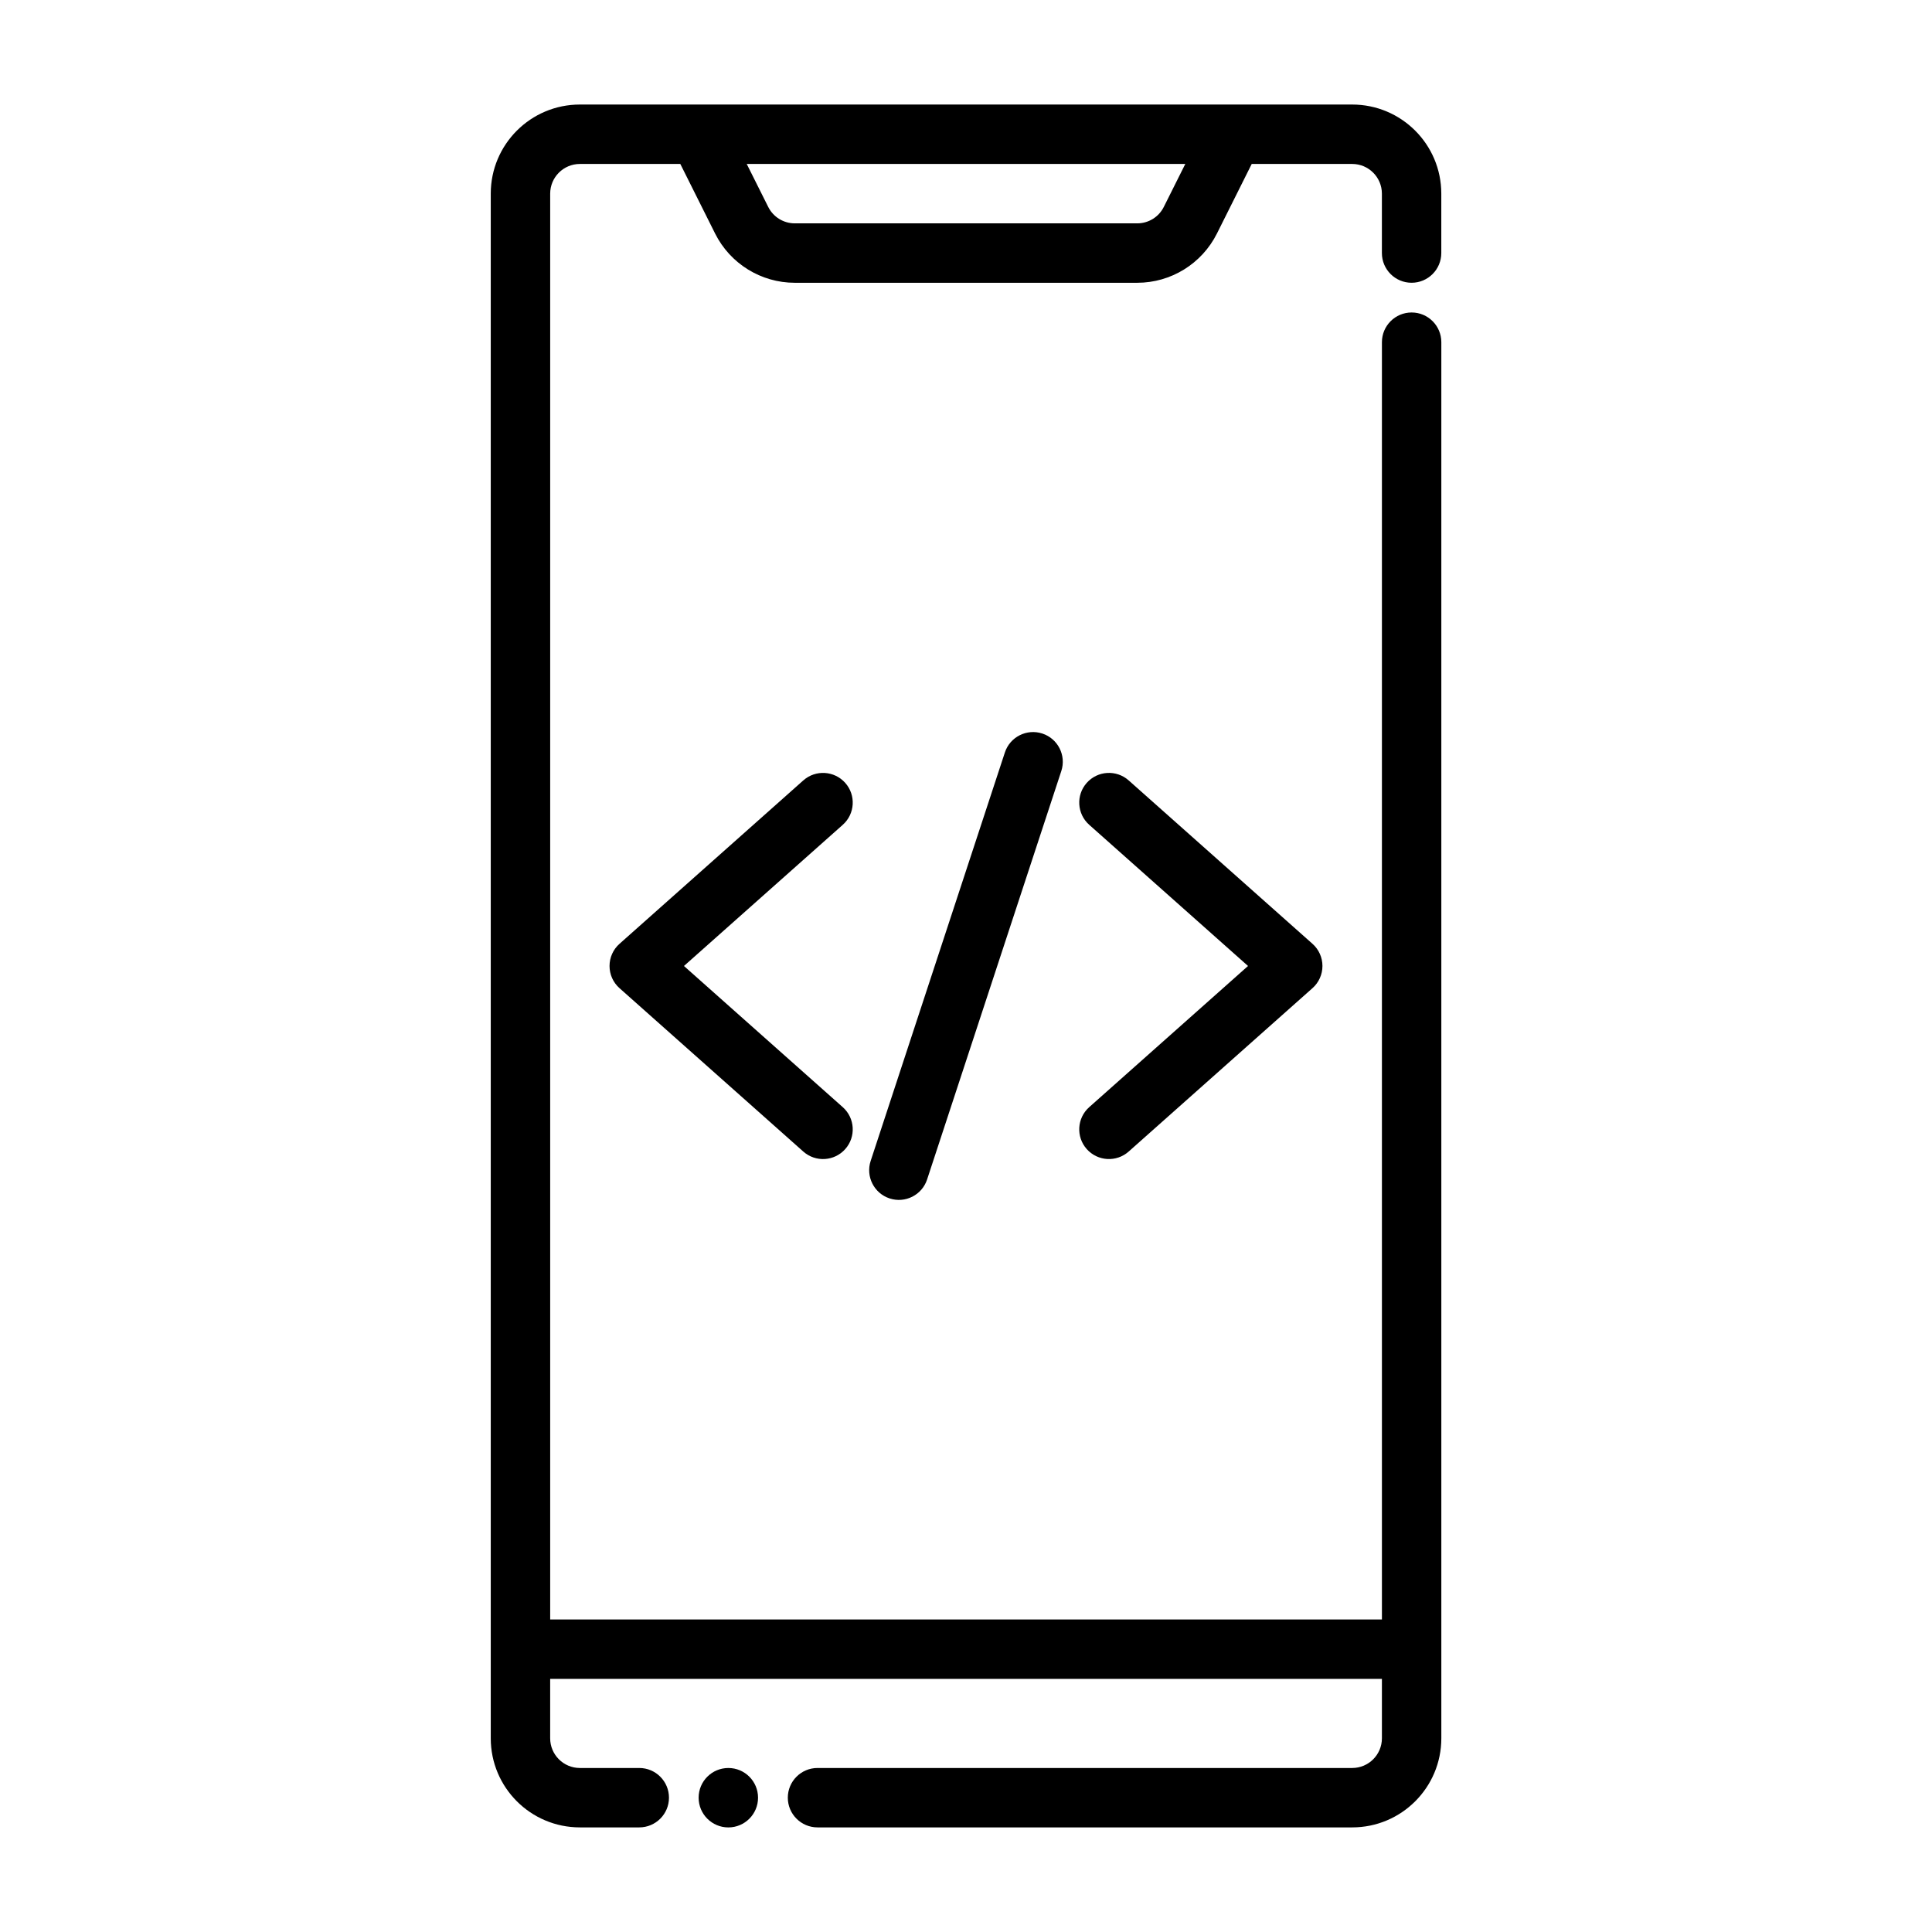
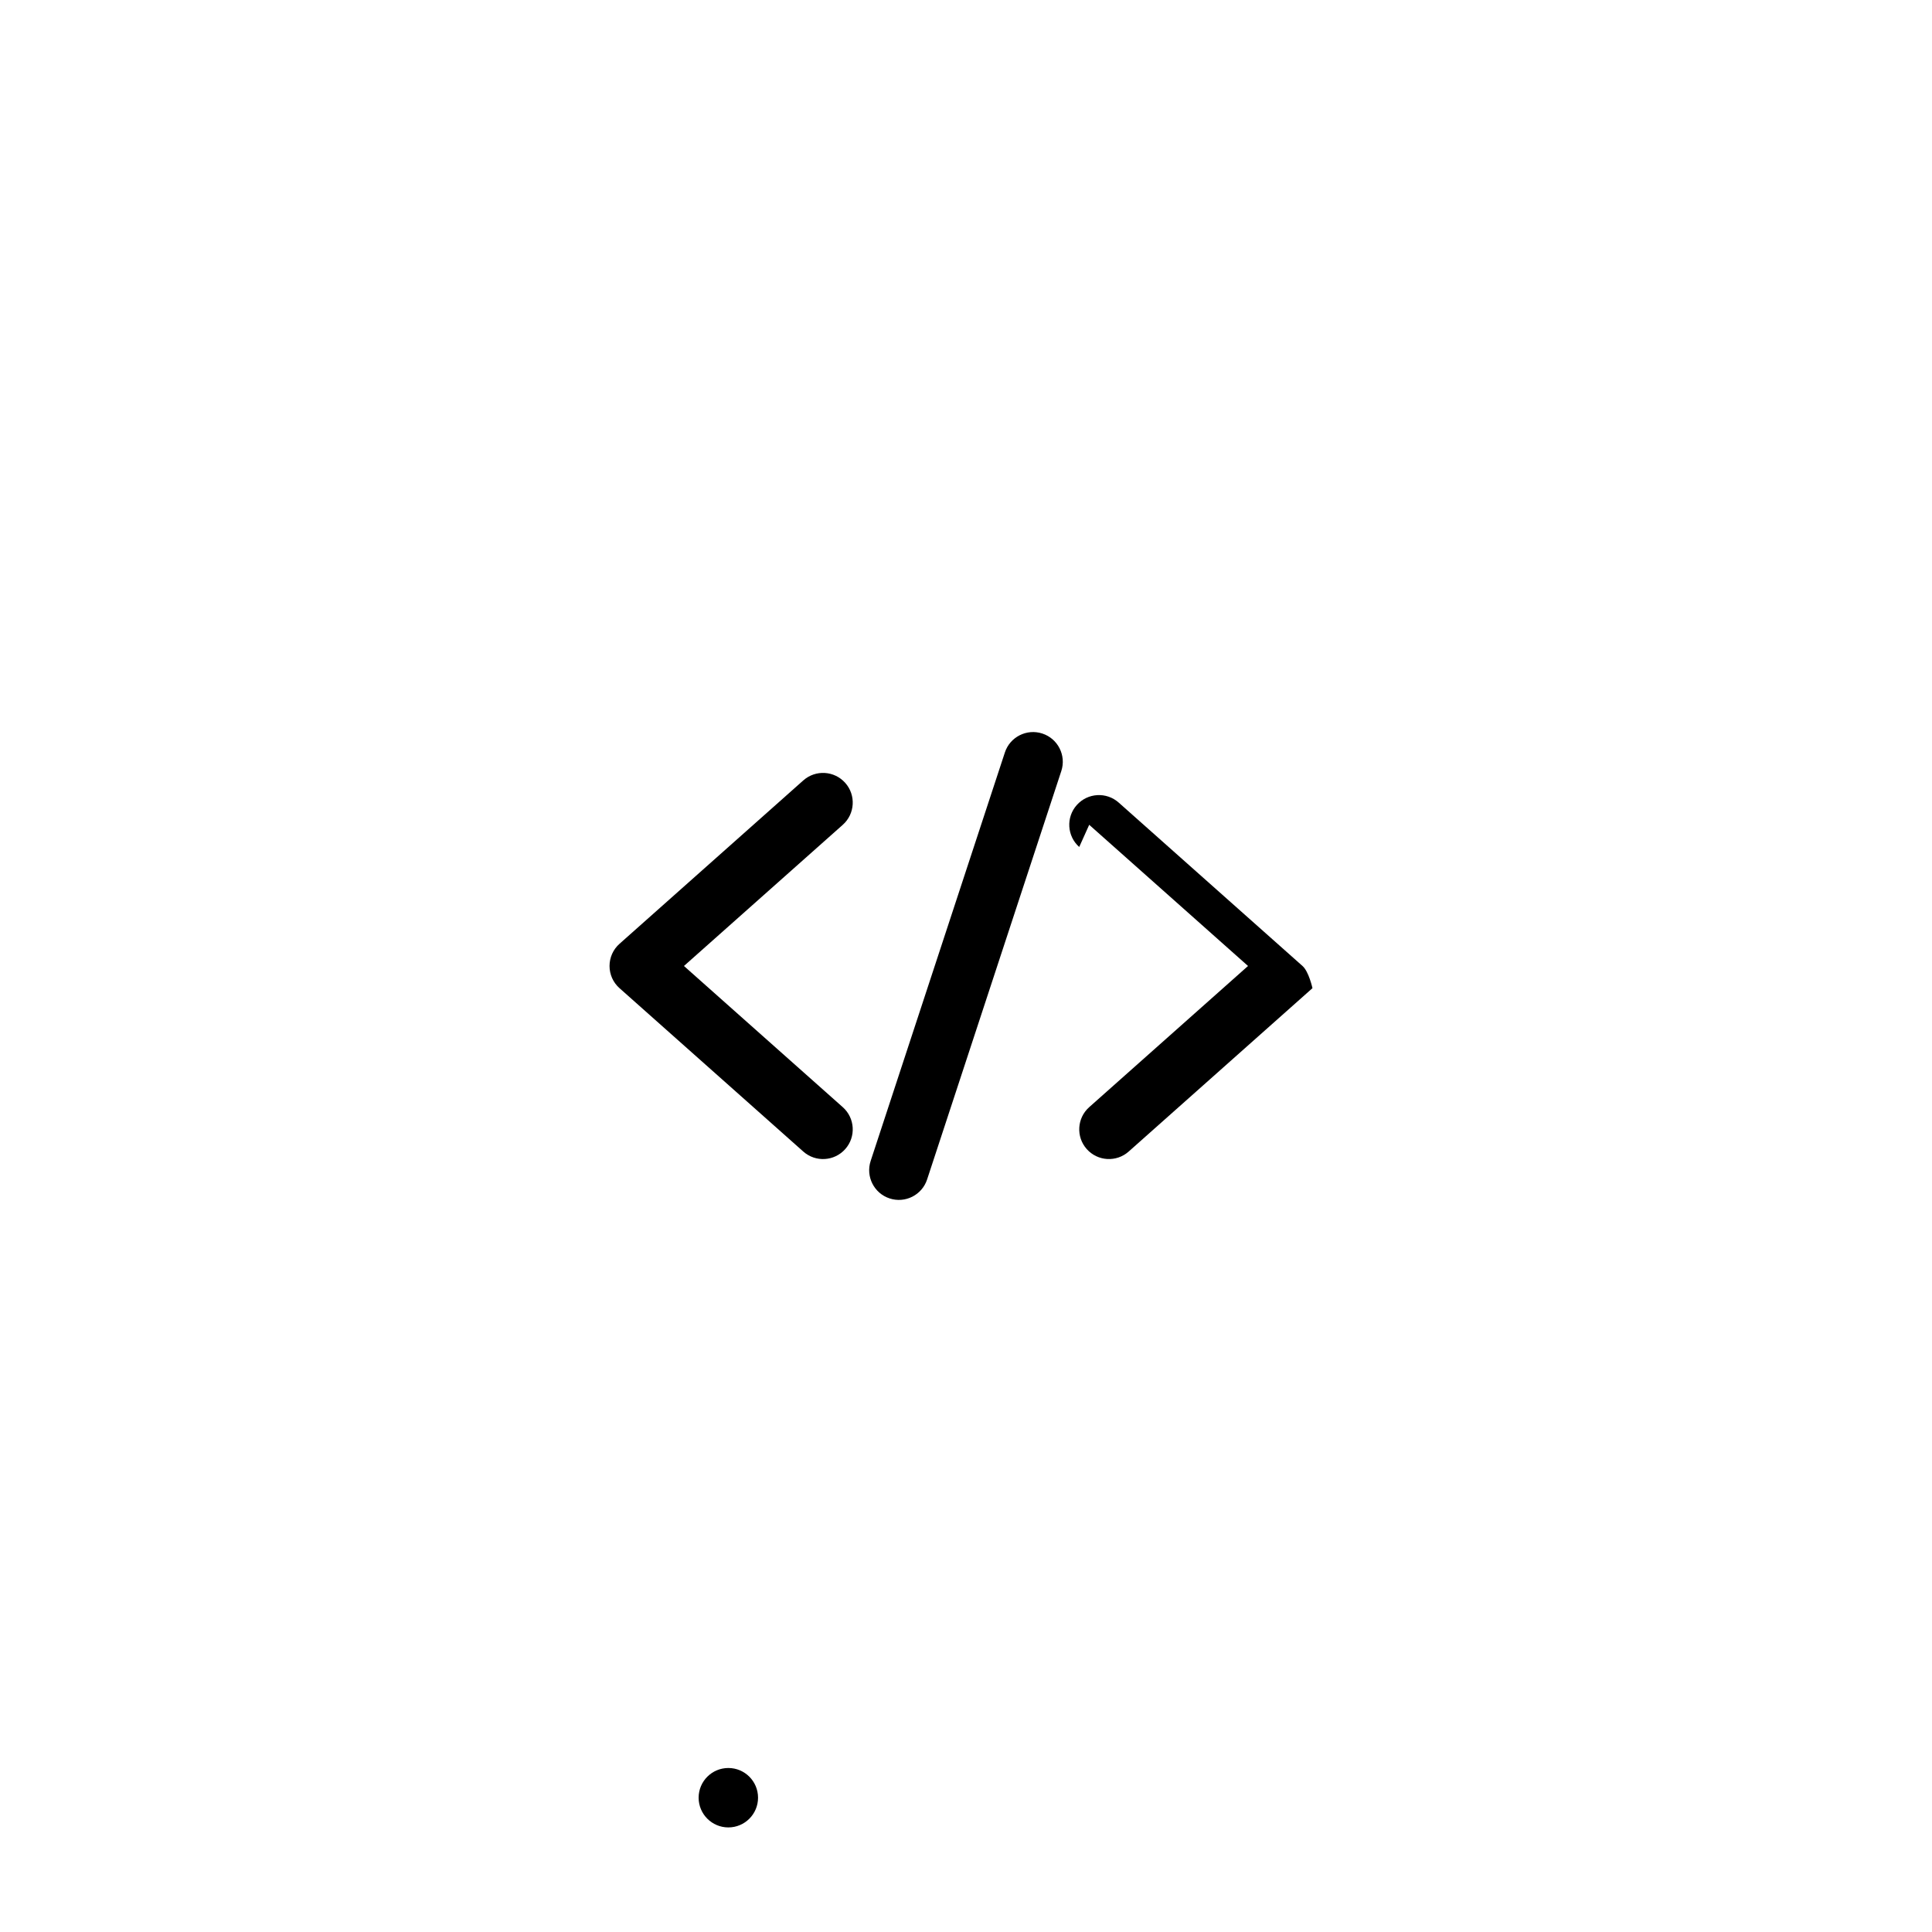
<svg xmlns="http://www.w3.org/2000/svg" fill="#000000" width="800px" height="800px" version="1.1" viewBox="144 144 512 512">
  <g fill-rule="evenodd">
    <path d="m356.88 350.82-48.703 43.297c-1.684 1.488-2.644 3.629-2.644 5.879s0.961 4.394 2.644 5.879l48.703 43.297c3.25 2.891 8.227 2.598 11.117-0.652 2.891-3.242 2.59-8.227-0.652-11.109l-42.09-37.414 42.09-37.414c3.242-2.883 3.543-7.863 0.652-11.109-2.891-3.25-7.863-3.543-11.117-0.652z" />
-     <path d="m432.65 362.58 42.09 37.414-42.09 37.414c-3.242 2.883-3.543 7.863-0.652 11.109 2.891 3.25 7.863 3.543 11.117 0.652l48.703-43.297c1.684-1.488 2.644-3.629 2.644-5.879s-0.961-4.394-2.644-5.879l-48.703-43.297c-3.25-2.891-8.227-2.598-11.117 0.652-2.891 3.242-2.59 8.227 0.652 11.109z" />
+     <path d="m432.65 362.58 42.09 37.414-42.09 37.414c-3.242 2.883-3.543 7.863-0.652 11.109 2.891 3.25 7.863 3.543 11.117 0.652l48.703-43.297s-0.961-4.394-2.644-5.879l-48.703-43.297c-3.25-2.891-8.227-2.598-11.117 0.652-2.891 3.242-2.59 8.227 0.652 11.109z" />
    <path d="m410.3 343.42-35.566 108.24c-1.355 4.125 0.891 8.582 5.023 9.934 4.125 1.355 8.582-0.891 9.934-5.023l35.566-108.24c1.355-4.125-0.891-8.582-5.023-9.934-4.125-1.355-8.582 0.891-9.934 5.023z" />
    <path d="m344.89 620.41c0 4.348-3.523 7.875-7.871 7.875-4.348 0-7.875-3.527-7.875-7.875 0-4.348 3.527-7.871 7.875-7.871 4.348 0 7.871 3.523 7.871 7.871" />
-     <path d="m324.29 187.45 9.219 18.438c4 7.996 12.18 13.051 21.121 13.051h90.75c8.941 0 17.121-5.055 21.121-13.051l9.219-18.438h26.625c4.344 0 7.871 3.527 7.871 7.871v15.742c0 4.344 3.527 7.871 7.871 7.871s7.871-3.527 7.871-7.871v-15.742c0-13.043-10.57-23.617-23.617-23.617h-204.67c-13.043 0-23.617 10.57-23.617 23.617v409.34c0 13.043 10.57 23.617 23.617 23.617h15.742c4.344 0 7.871-3.527 7.871-7.871s-3.527-7.871-7.871-7.871h-15.742c-4.344 0-7.871-3.527-7.871-7.871v-15.742h220.42v15.742c0 4.344-3.527 7.871-7.871 7.871h-141.7c-4.344 0-7.871 3.527-7.871 7.871s3.527 7.871 7.871 7.871h141.7c13.043 0 23.617-10.57 23.617-23.617v-369.98c0-4.344-3.527-7.871-7.871-7.871s-7.871 3.527-7.871 7.871v338.5h-220.42v-377.86c0-4.344 3.527-7.871 7.871-7.871h26.625zm133.82 0h-116.22l5.699 11.391c1.332 2.668 4.055 4.352 7.039 4.352h90.75c2.984 0 5.707-1.684 7.039-4.352l5.699-11.391z" />
  </g>
</svg>